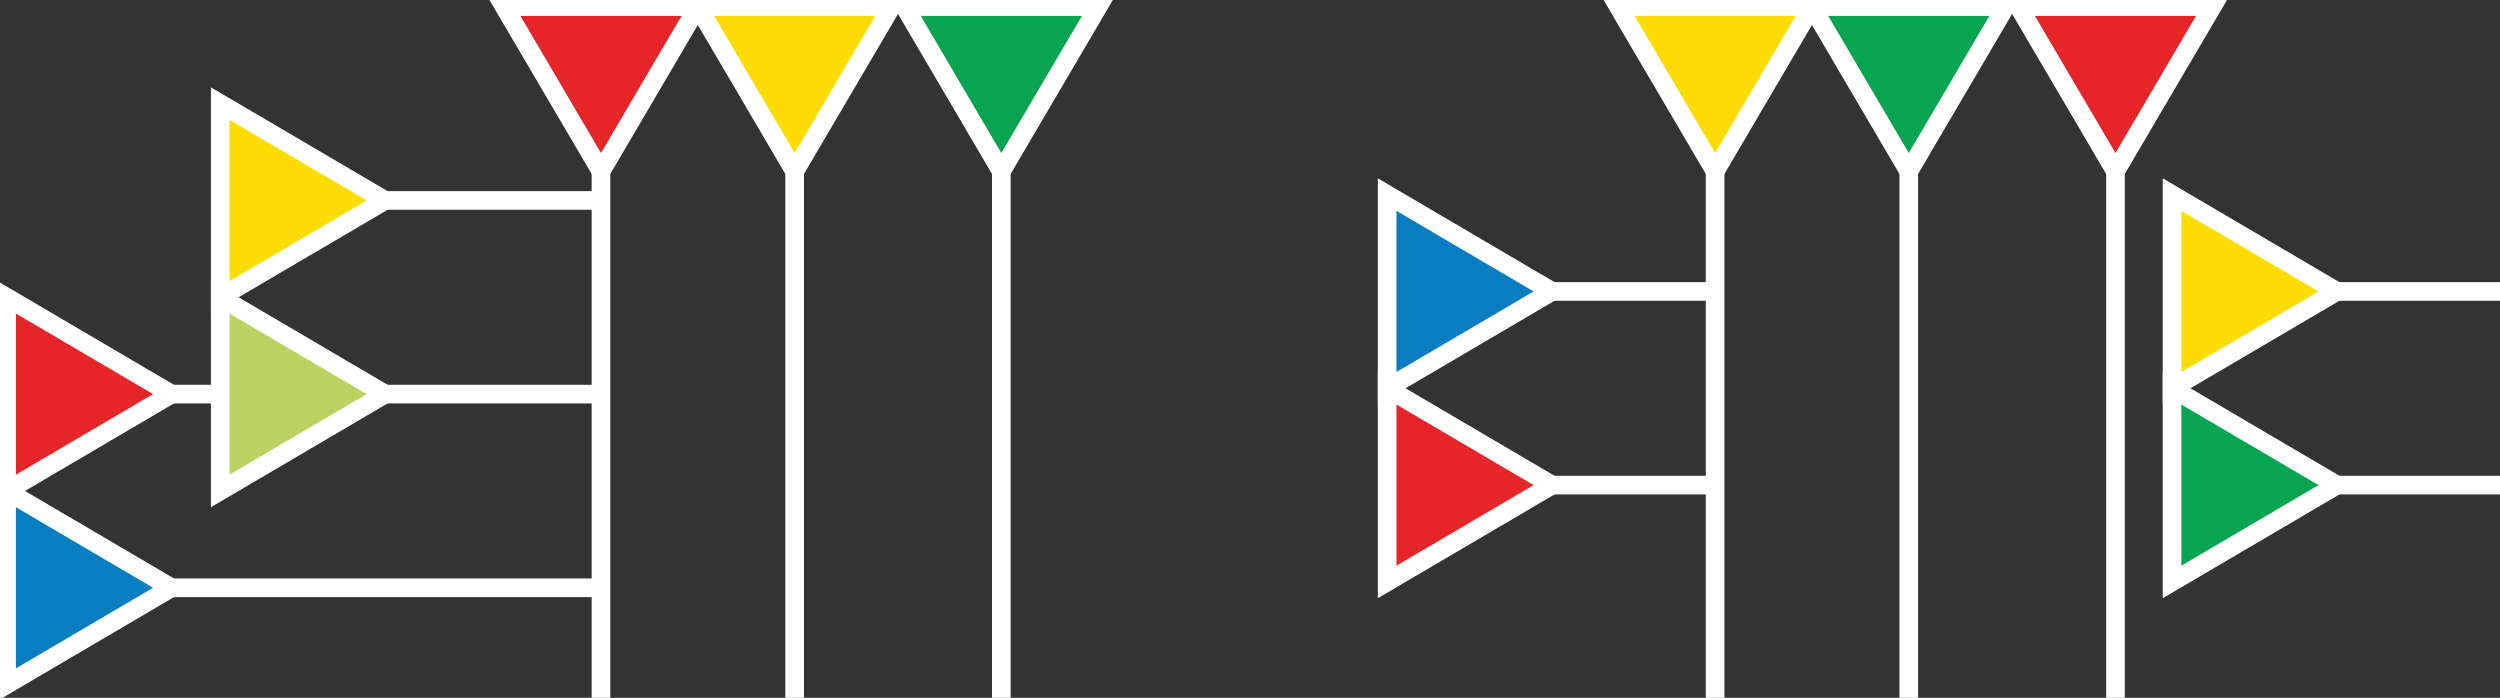
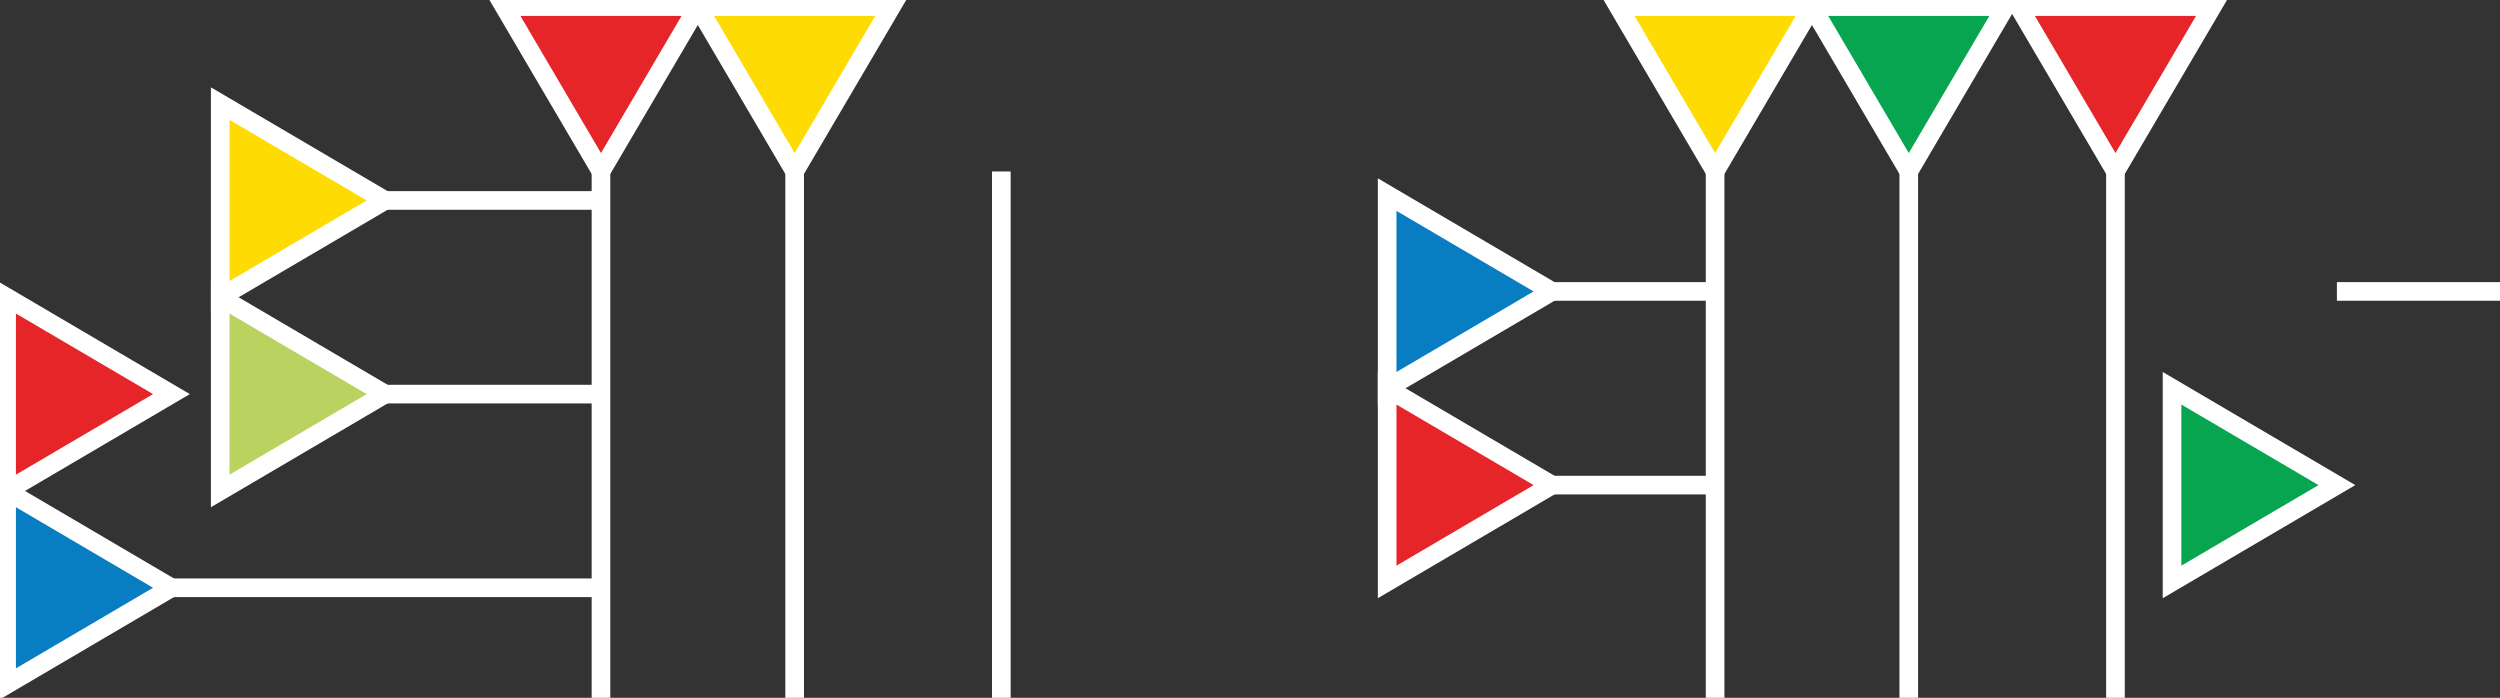
<svg xmlns="http://www.w3.org/2000/svg" xmlns:html="http://www.w3.org/1999/xhtml" id="logo-weise" data-name="Ebene 1" viewBox="0 0 804.98 224.69">
  <rect x="0" y="0" width="804.98" height="224.69" fill="#333333" stroke="none" />
  <defs>
    <html:link href="../css/svg.css" type="text/css" rel="stylesheet" />
  </defs>
  <title>Logo-Weise</title>
  <g>
    <g>
      <g>
        <polygon points="224.69 2.13 193.51 55.2 162.33 2.13 224.69 2.13" style="fill: #e52528;stroke: #ffffff;stroke-miterlimit: 10;stroke-width: 6px" />
        <line class="linien" x1="193.51" y1="55.2" x2="193.51" y2="224.69" style="fill: none;stroke: #ffffff;stroke-miterlimit: 10;stroke-width: 6px" />
      </g>
      <g>
        <polygon points="287.06 2.13 255.87 55.2 224.69 2.13 287.06 2.13" style="fill: #fedb02;stroke: #ffffff;stroke-miterlimit: 10;stroke-width: 6px" />
        <line class="linien" x1="255.87" y1="55.2" x2="255.87" y2="224.69" style="fill: none;stroke: #ffffff;stroke-miterlimit: 10;stroke-width: 6px" />
      </g>
      <g>
        <polygon points="70.91 95.72 123.99 126.9 70.91 158.08 70.91 95.72" style="fill: #bad260;stroke: #ffffff;stroke-miterlimit: 10;stroke-width: 6px" />
        <line class="linien" x1="123.99" y1="126.9" x2="193.51" y2="126.9" style="fill: none;stroke: #ffffff;stroke-miterlimit: 10;stroke-width: 6px" />
      </g>
      <g>
        <polygon points="70.91 33.36 123.99 64.54 70.91 95.72 70.91 33.36" style="fill: #fedb02;stroke: #ffffff;stroke-miterlimit: 10;stroke-width: 6px" />
        <line class="linien" x1="123.99" y1="64.54" x2="193.51" y2="64.54" style="fill: none;stroke: #ffffff;stroke-miterlimit: 10;stroke-width: 6px" />
      </g>
      <g>
        <g>
          <polygon points="2.13 158.08 55.2 189.26 2.13 220.44 2.13 158.08" style="fill: #087dc1;stroke: #ffffff;stroke-miterlimit: 10;stroke-width: 6px" />
          <line class="linien" x1="55.2" y1="189.26" x2="193.51" y2="189.26" style="fill: none;stroke: #ffffff;stroke-miterlimit: 10;stroke-width: 6px" />
        </g>
        <g>
          <polygon points="2.13 95.72 55.2 126.9 2.13 158.08 2.13 95.72" style="fill: #e52528;stroke: #ffffff;stroke-miterlimit: 10;stroke-width: 6px" />
-           <line class="linien" x1="55.2" y1="126.9" x2="70.91" y2="126.9" style="fill: none;stroke: #ffffff;stroke-miterlimit: 10;stroke-width: 6px" />
        </g>
      </g>
      <g>
-         <polygon points="353.6 2.13 322.42 55.2 291.24 2.13 353.6 2.13" style="fill: #07a54f;stroke: #ffffff;stroke-miterlimit: 10;stroke-width: 6px" />
        <line class="linien" x1="322.42" y1="55.2" x2="322.42" y2="224.69" style="fill: none;stroke: #ffffff;stroke-miterlimit: 10;stroke-width: 6px" />
      </g>
    </g>
    <g>
      <g>
        <polygon points="583.43 2.13 552.25 55.2 521.07 2.13 583.43 2.13" style="fill: #fedb02;stroke: #ffffff;stroke-miterlimit: 10;stroke-width: 6px" />
        <line class="linien" x1="552.25" y1="55.2" x2="552.25" y2="224.69" style="fill: none;stroke: #ffffff;stroke-miterlimit: 10;stroke-width: 6px" />
      </g>
      <g>
        <polygon points="645.79 2.13 614.61 55.2 583.43 2.13 645.79 2.13" style="fill: #07a54f;stroke: #ffffff;stroke-miterlimit: 10;stroke-width: 6px" />
        <line class="linien" x1="614.61" y1="55.2" x2="614.61" y2="224.69" style="fill: none;stroke: #ffffff;stroke-miterlimit: 10;stroke-width: 6px" />
      </g>
      <g>
        <polygon points="446.65 125.02 499.73 156.2 446.65 187.38 446.65 125.02" style="fill: #e52528;stroke: #ffffff;stroke-miterlimit: 10;stroke-width: 6px" />
        <line class="linien" x1="499.73" y1="156.2" x2="552.25" y2="156.2" style="fill: none;stroke: #ffffff;stroke-miterlimit: 10;stroke-width: 6px" />
      </g>
      <g>
        <polygon points="446.65 62.66 499.73 93.84 446.65 125.02 446.65 62.66" style="fill: #087dc1;stroke: #ffffff;stroke-miterlimit: 10;stroke-width: 6px" />
        <line class="linien" x1="499.73" y1="93.84" x2="552.25" y2="93.84" style="fill: none;stroke: #ffffff;stroke-miterlimit: 10;stroke-width: 6px" />
      </g>
      <g class="test">
        <polygon points="699.38 125.02 752.46 156.2 699.38 187.38 699.38 125.02" style="fill: #07a54f;stroke: #ffffff;stroke-miterlimit: 10;stroke-width: 6px" />
-         <line class="linien" x1="752.46" y1="156.2" x2="804.98" y2="156.2" style="fill: #07a54f;stroke: #ffffff;stroke-miterlimit: 10;stroke-width: 6px" />
      </g>
      <g>
-         <polygon points="699.38 62.66 752.46 93.84 699.38 125.02 699.38 62.66" style="fill: #fedb02;stroke: #ffffff;stroke-miterlimit: 10;stroke-width: 6px" />
        <line class="linien" x1="752.46" y1="93.84" x2="804.98" y2="93.84" style="fill: none;stroke: #ffffff;stroke-miterlimit: 10;stroke-width: 6px" />
      </g>
      <g>
        <polygon points="712.34 2.13 681.16 55.2 649.98 2.13 712.34 2.13" style="fill: #e52528;stroke: #ffffff;stroke-miterlimit: 10;stroke-width: 6px" />
        <line class="linien" x1="681.16" y1="55.2" x2="681.16" y2="224.69" style="fill: none;stroke: #ffffff;stroke-miterlimit: 10;stroke-width: 6px" />
      </g>
    </g>
  </g>
</svg>